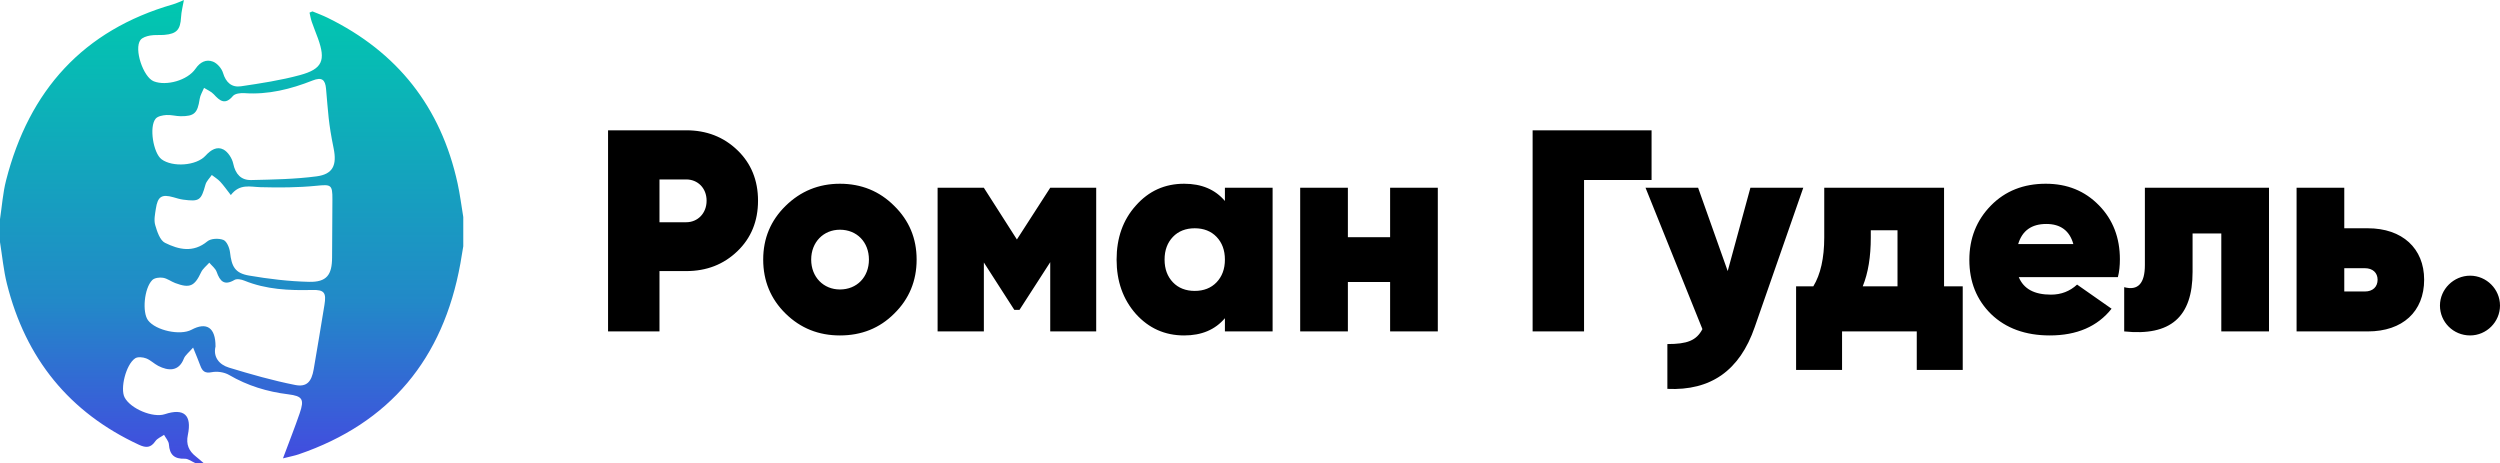
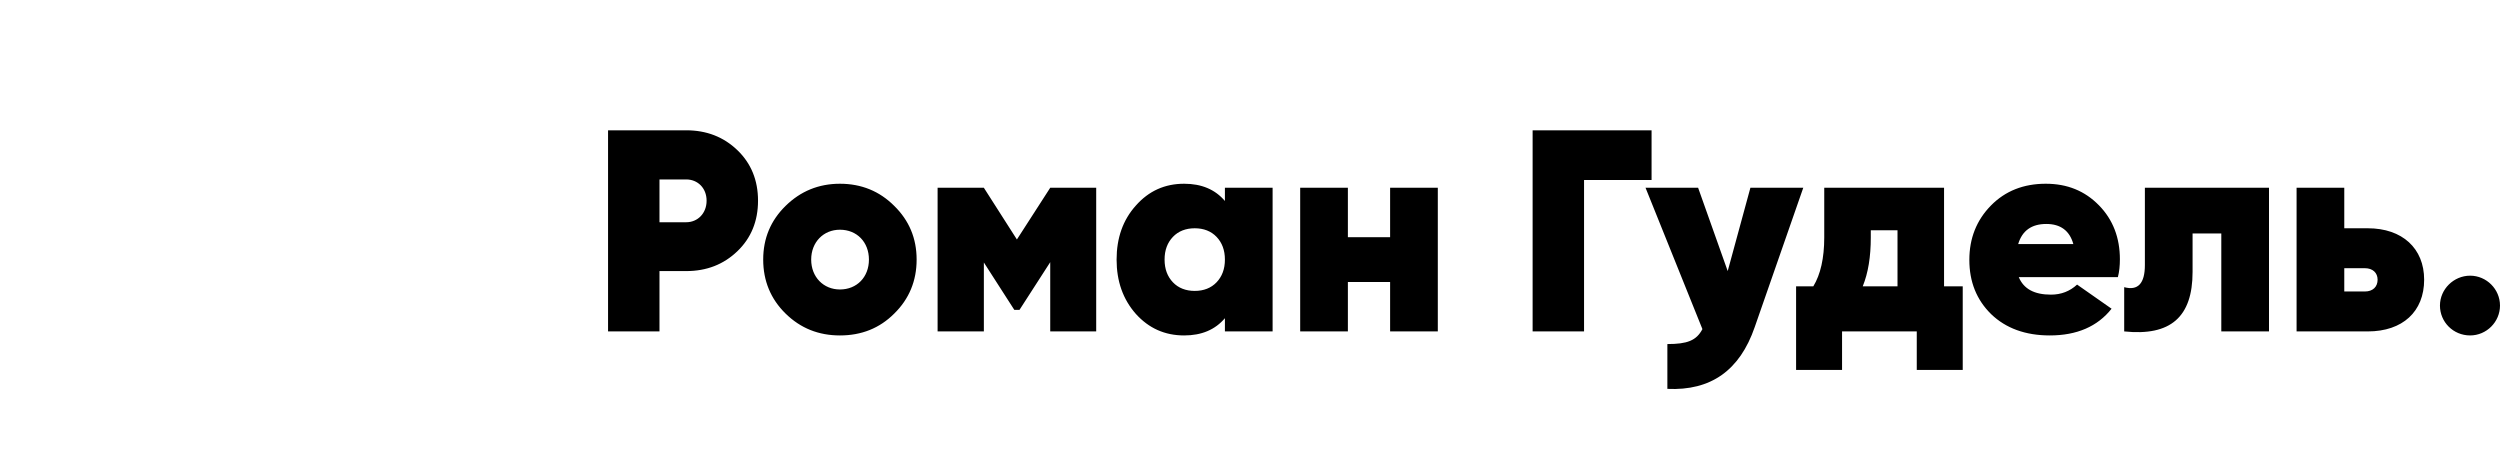
<svg xmlns="http://www.w3.org/2000/svg" xml:space="preserve" width="863.413mm" height="160mm" style="shape-rendering:geometricPrecision; text-rendering:geometricPrecision; image-rendering:optimizeQuality; fill-rule:evenodd; clip-rule:evenodd" viewBox="0 0 86341.3 16000">
  <defs>
    <style type="text/css">  .fil1 {fill:black;fill-rule:nonzero} .fil0 {fill:url(#id0);fill-rule:nonzero}  </style>
    <linearGradient id="id0" gradientUnits="userSpaceOnUse" x1="8000" y1="16000" x2="8000" y2="0">
      <stop offset="0" style="stop-opacity:1; stop-color:#434AE0" />
      <stop offset="0.349" style="stop-opacity:1; stop-color:#2289C8" />
      <stop offset="1" style="stop-opacity:1; stop-color:#00C8AF" />
    </linearGradient>
  </defs>
  <g id="Слой_x0020_1">
-     <path class="fil0" d="M16000 7496.43c0,336.3 0,672.61 0,1008.9 -33.16,198.72 -64.03,397.87 -99.84,596.1 -595.84,3298.03 -2438.05,5512.17 -5584.84,6589.31 -139.63,47.8 -286.36,74.37 -542.71,139.54 217.41,-582.95 408.71,-1065.9 577.45,-1556.8 165.91,-482.73 98.84,-594.26 -396.03,-655.33 -724.73,-89.45 -1404.45,-296.02 -2041.69,-668.11 -166.65,-97.31 -411.58,-133.11 -600.81,-95.4 -239.87,47.81 -325.28,-40.97 -395.49,-232.69 -66.96,-182.87 -144.09,-361.91 -247.03,-617.94 -149.37,174.09 -273.91,263.33 -320.58,383.59 -175.26,451.65 -541.47,423.9 -881.47,249.51 -146.88,-75.33 -270.41,-204.36 -422.01,-261.04 -113.98,-42.62 -289.89,-60.25 -379.09,0.36 -317.52,215.78 -521.28,1041.58 -362.91,1347.56 202.71,391.66 979.62,716.52 1389.25,580.9 659.01,-218.16 940.71,25.46 795.88,714.68 -69.19,329.25 34.23,558.69 282.4,750.6 93.24,72.1 179.88,152.96 269.52,229.83 -94.81,0 -189.63,0 -284.44,0 -125.32,-55.58 -252.2,-161.19 -375.68,-157.27 -356.9,11.34 -521.61,-135.5 -546.5,-495.99 -7.82,-113.25 -109.2,-219.85 -167.75,-329.5 -101.76,71.63 -232.89,122.46 -299.42,219 -160.24,232.55 -321.13,238.45 -566.68,124.63 -2402.53,-1113.62 -3913.87,-2976.25 -4560.67,-5560.71 -117.61,-469.89 -161.14,-958.82 -238.86,-1438.96 0,-264.23 0,-528.47 0,-792.71 67.96,-446.86 98.63,-903.51 209.86,-1339.04 795.46,-3114.71 2671.64,-5187.38 5758.94,-6077.74 131.04,-37.79 255.32,-99.64 382.74,-150.27l0.24 -1.44c-34.36,198.09 -88.28,395.1 -99.04,594.51 -23.02,426.48 -146.14,572.38 -573.23,609.67 -164.79,14.4 -334.23,-6.45 -495.55,22.77 -119.18,21.6 -269.94,67.22 -334.99,156.03 -228,311.32 98.33,1281.42 460.55,1424.57 433.26,171.21 1167.2,-32.39 1442.06,-433.09 159.63,-232.71 368.56,-336.42 602.4,-246.73 147.14,56.44 301.95,234.45 348.08,389.98 99.37,335.03 304.52,508.91 619.56,462.06 684.65,-101.79 1374.08,-205.8 2040.74,-387.4 775.6,-211.28 892.05,-508.03 618.9,-1266.83 -68.78,-191.08 -147.85,-378.43 -213.51,-570.54 -35.85,-104.9 -53.52,-216.16 -77.98,-318.7 66.98,-25.76 93.53,-46.76 109.3,-40.38 174.73,70.66 351.59,137.56 520.7,220.5 2399.83,1176.96 3907.67,3075.29 4484.35,5719.06 83.53,382.9 131.48,773.77 195.88,1160.95zm-8556.83 4470.69l0 0c-86.05,354.83 117.12,623.2 464.9,729.14 753.27,229.44 1513.84,446.39 2284.8,599.14 401.55,79.56 566.57,-111.71 641.03,-541.38 128.24,-740.11 249.52,-1481.48 371.14,-2222.75 70.3,-428.53 -7.61,-527.2 -427.4,-516.65 -796.64,20 -1583.44,-15.13 -2337.12,-321.95 -103.14,-41.98 -258.5,-74.55 -340.59,-26.09 -352.46,208.06 -501.73,50.75 -617.54,-277.19 -42.71,-120.96 -167.19,-212.27 -254.37,-317.11 -96.06,109.5 -223.04,204.09 -282.68,331.14 -226.36,482.27 -388.9,561 -892.25,372.83 -143.73,-53.74 -275.07,-158.66 -421.34,-182.94 -120.05,-19.93 -296.4,1.64 -373.86,79.93 -282.06,285.1 -350.56,1116.27 -144.42,1389.78 264.7,351.21 1110.33,534.24 1500.79,324.84 518.23,-277.91 832.83,-78.24 828.91,579.26zm528.93 -5230.13l0 0c-148.21,-189.22 -248.24,-334.89 -367.1,-462.56 -83.59,-89.79 -192.79,-155.09 -290.56,-231.34 -74.87,110.75 -184.69,211.57 -218.6,333.97 -150.2,542.3 -207.74,591.57 -766.54,518.4 -116.13,-15.21 -230,-51.78 -343.48,-83.77 -398.92,-112.46 -539.16,-27.48 -602.71,393.54 -28.27,187.31 -72.59,393.85 -23.09,566.12 64.63,224.93 164.72,528.96 338.31,614.94 470.76,233.16 974.1,353.56 1463.55,-51.18 123.42,-102.07 394.3,-111.36 553.42,-48.66 116.67,45.97 211.45,273.5 229.02,430.13 54.77,488.27 172.97,717.29 654.13,800.03 684.56,117.72 1381.22,201.02 2074.56,217.09 608.48,14.11 795,-238.48 795.84,-844.51 0.9,-668.02 7.18,-1336.02 11.37,-2004.02 3.23,-515.67 -52.15,-518.52 -555.35,-468.63 -640,63.45 -1288.83,65.04 -1932.65,47.72 -355.17,-9.55 -711.16,-130.01 -1020.12,272.73zm3288.14 -3674.48c-28.87,-315.31 -147.07,-407.92 -466.99,-281.44 -753.42,297.84 -1530.8,493.85 -2353.76,435.92 -132.49,-9.32 -323.33,12.85 -396.16,99.25 -269.34,319.59 -450.18,168.87 -659.92,-59.95 -88.22,-96.25 -222.47,-149.18 -335.8,-221.81 -52.09,127.14 -131.66,250.07 -151.38,382.17 -72.89,488.31 -182.22,601.19 -657.83,596.94 -164.41,-1.47 -330,-52.44 -492.41,-41.29 -128.64,8.83 -298.44,39.57 -371.28,127.52 -230.44,278.2 -79.42,1190.77 205.52,1401.32 376.95,278.54 1198.04,228.61 1520.29,-126.41 182.82,-201.39 395.84,-328.85 617.68,-210.7 157.06,83.65 298.27,304.21 336.93,487.4 77.44,366.95 273.26,574.85 622.33,566.74 753.36,-17.49 1511.41,-29.85 2256.89,-127.75 564.26,-74.11 707.18,-387.07 587.99,-969.6 -183.51,-896.83 -185.19,-1217.97 -262.1,-2058.31z" />
    <path class="fil1" d="M21000 4500.07l0 6945.92 1776.17 0 0 -2083.78 922.82 0c704.51,0 1289.96,-228.22 1766.25,-684.67 476.29,-456.44 714.44,-1041.89 714.44,-1746.4 0,-704.52 -238.15,-1289.96 -714.44,-1746.41 -476.29,-456.44 -1061.74,-684.66 -1766.25,-684.66l-2698.99 0zm1776.17 3175.28l0 -1478.49 922.82 0c396.91,0 704.51,297.68 704.51,734.28 0,436.6 -307.6,744.21 -704.51,744.21l-922.82 0zm6231.49 3909.56c744.21,0 1369.34,-248.07 1875.4,-754.13 515.98,-506.06 773.97,-1131.19 773.97,-1865.48 0,-734.28 -257.99,-1349.49 -773.97,-1855.55 -506.06,-506.06 -1131.19,-764.05 -1875.4,-764.05 -734.28,0 -1359.42,257.99 -1875.4,764.05 -515.98,506.06 -773.97,1121.27 -773.97,1855.55 0,734.29 257.99,1359.42 773.97,1865.48 515.98,506.06 1141.12,754.13 1875.4,754.13zm0 -1587.64c-565.6,0 -992.27,-426.68 -992.27,-1031.97 0,-605.29 426.67,-1031.96 992.27,-1031.96 585.44,0 1002.2,426.67 1002.2,1031.96 0,605.29 -416.76,1031.97 -1002.2,1031.97zm7263.45 -3512.65l-1151.04 1786.09 -1141.12 -1786.09 -1597.56 0 0 4961.37 1597.56 0 0 -2381.46 1051.82 1637.25 178.61 0 1061.73 -1647.17 0 2391.38 1587.64 0 0 -4961.37 -1587.64 0zm6033.03 456.44c-337.37,-396.91 -803.74,-595.36 -1409.03,-595.36 -664.82,0 -1220.5,248.07 -1667.02,754.13 -446.52,496.13 -664.82,1121.27 -664.82,1865.47 0,744.21 218.3,1369.34 664.82,1875.4 446.52,496.14 1002.2,744.21 1667.02,744.21 605.29,0 1071.66,-198.46 1409.03,-595.37l0 456.45 1647.18 0 0 -4961.37 -1647.18 0 0 456.44zm-1796.02 2808.14c-188.53,-198.46 -287.75,-456.45 -287.75,-783.9 0,-327.45 99.22,-585.44 287.75,-783.89 188.54,-198.46 446.53,-297.69 754.13,-297.69 307.61,0 565.6,99.23 754.13,297.69 188.54,198.45 287.76,456.44 287.76,783.89 0,327.45 -99.22,585.44 -287.76,783.9 -188.53,198.45 -446.52,297.68 -754.13,297.68 -307.6,0 -565.59,-99.23 -754.13,-297.68zm7501.6 -1557.87l-1458.64 0 0 -1706.71 -1647.18 0 0 4961.37 1647.18 0 0 -1706.71 1458.64 0 0 1706.71 1647.18 0 0 -4961.37 -1647.18 0 0 1706.71zm4921.68 -3691.26l0 6945.92 1776.17 0 0 -5229.29 2331.85 0 0 -1716.63 -4108.02 0zm6737.55 4862.14l-1022.05 -2877.59 -1815.86 0 1964.7 4881.99c-208.37,396.91 -525.9,515.98 -1210.57,515.98l0 1547.95c1498.33,69.46 2500.53,-635.06 3016.51,-2133.39l1676.95 -4812.53 -1825.79 0 -783.89 2877.59zm7471.83 -2877.59l-4137.79 0 0 1716.63c0,714.44 -128.99,1280.04 -377.06,1686.87l-595.37 0 0 2887.52 1587.64 0 0 -1329.65 2579.92 0 0 1329.65 1587.64 0 0 -2887.52 -644.98 0 0 -3403.5zm-2808.14 3403.5c188.53,-466.37 277.84,-1022.04 277.84,-1686.87l0 -248.07 922.81 0 0 1934.94 -1200.65 0zm8811.41 -317.53c49.61,-188.53 69.46,-396.91 69.46,-615.21 0,-744.21 -238.15,-1369.34 -724.36,-1865.48 -486.22,-496.13 -1091.51,-744.2 -1835.71,-744.2 -764.05,0 -1399.11,248.07 -1895.25,754.13 -496.14,506.06 -744.2,1131.19 -744.2,1875.4 0,754.12 248.06,1379.26 754.12,1875.4 506.07,486.21 1180.81,734.28 2024.25,734.28 932.73,0 1647.17,-307.61 2133.39,-922.82l-1190.73 -833.51c-248.07,228.23 -545.75,347.3 -902.97,347.3 -575.52,0 -942.66,-198.46 -1111.35,-605.29l3423.35 0zm-3443.2 -1141.12c138.92,-466.37 466.37,-694.59 972.43,-694.59 486.22,0 803.75,228.22 932.74,694.59l-1905.17 0zm4375.94 -1944.85l0 2669.21c0,635.06 -238.15,893.05 -714.44,764.06l0 1528.1c1597.56,168.69 2361.61,-496.14 2361.61,-2054.01l0 -1329.65 992.28 0 0 3383.66 1647.17 0 0 -4961.37 -4286.62 0zm6886.39 1399.1l0 -1399.1 -1647.18 0 0 4961.37 2460.84 0c1200.66,0 1944.86,-684.67 1944.86,-1786.09 0,-1081.58 -754.13,-1776.18 -1944.86,-1776.18l-813.66 0zm0 2183.01l0 -803.74 714.44 0c267.91,0 436.6,158.76 436.6,396.91 0,248.06 -168.69,406.83 -436.6,406.83l-714.44 0zm4346.16 1518.18c565.6,0 1031.96,-466.37 1031.96,-1031.97 0,-565.59 -466.36,-1031.96 -1031.96,-1031.96 -565.6,0 -1041.89,466.37 -1041.89,1031.96 0,565.6 456.45,1031.97 1041.89,1031.97z" />
  </g>
</svg>